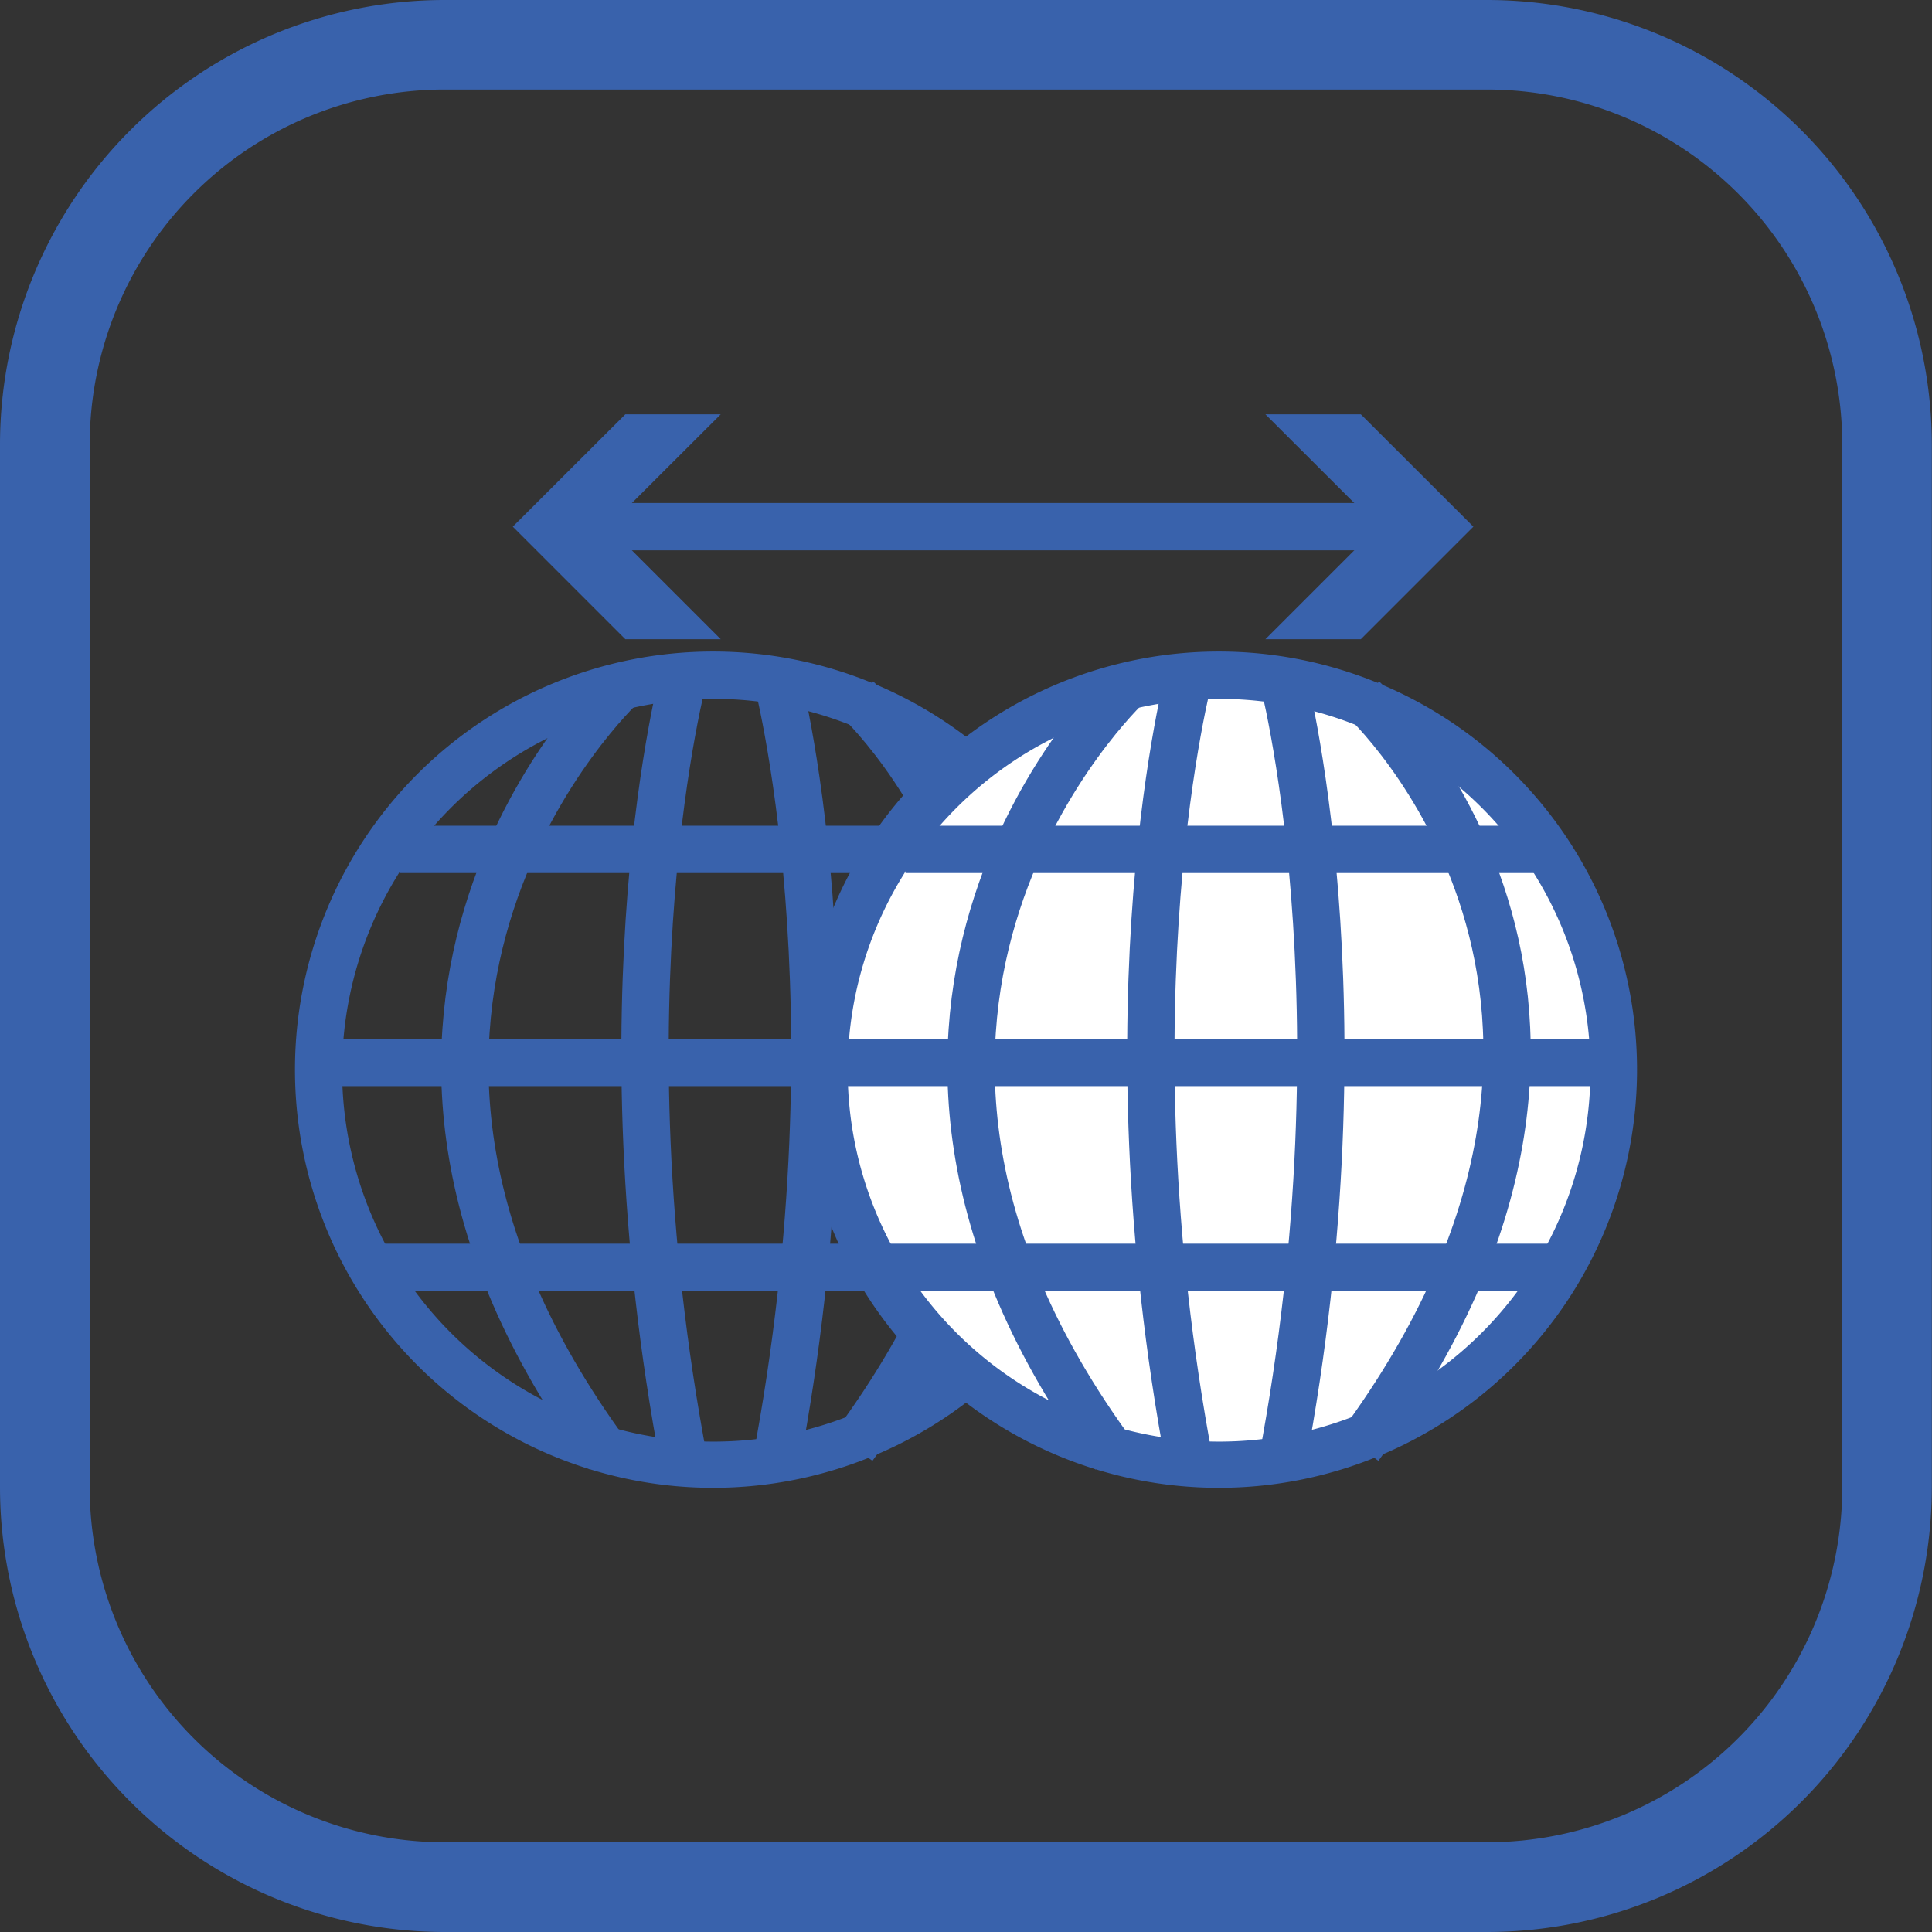
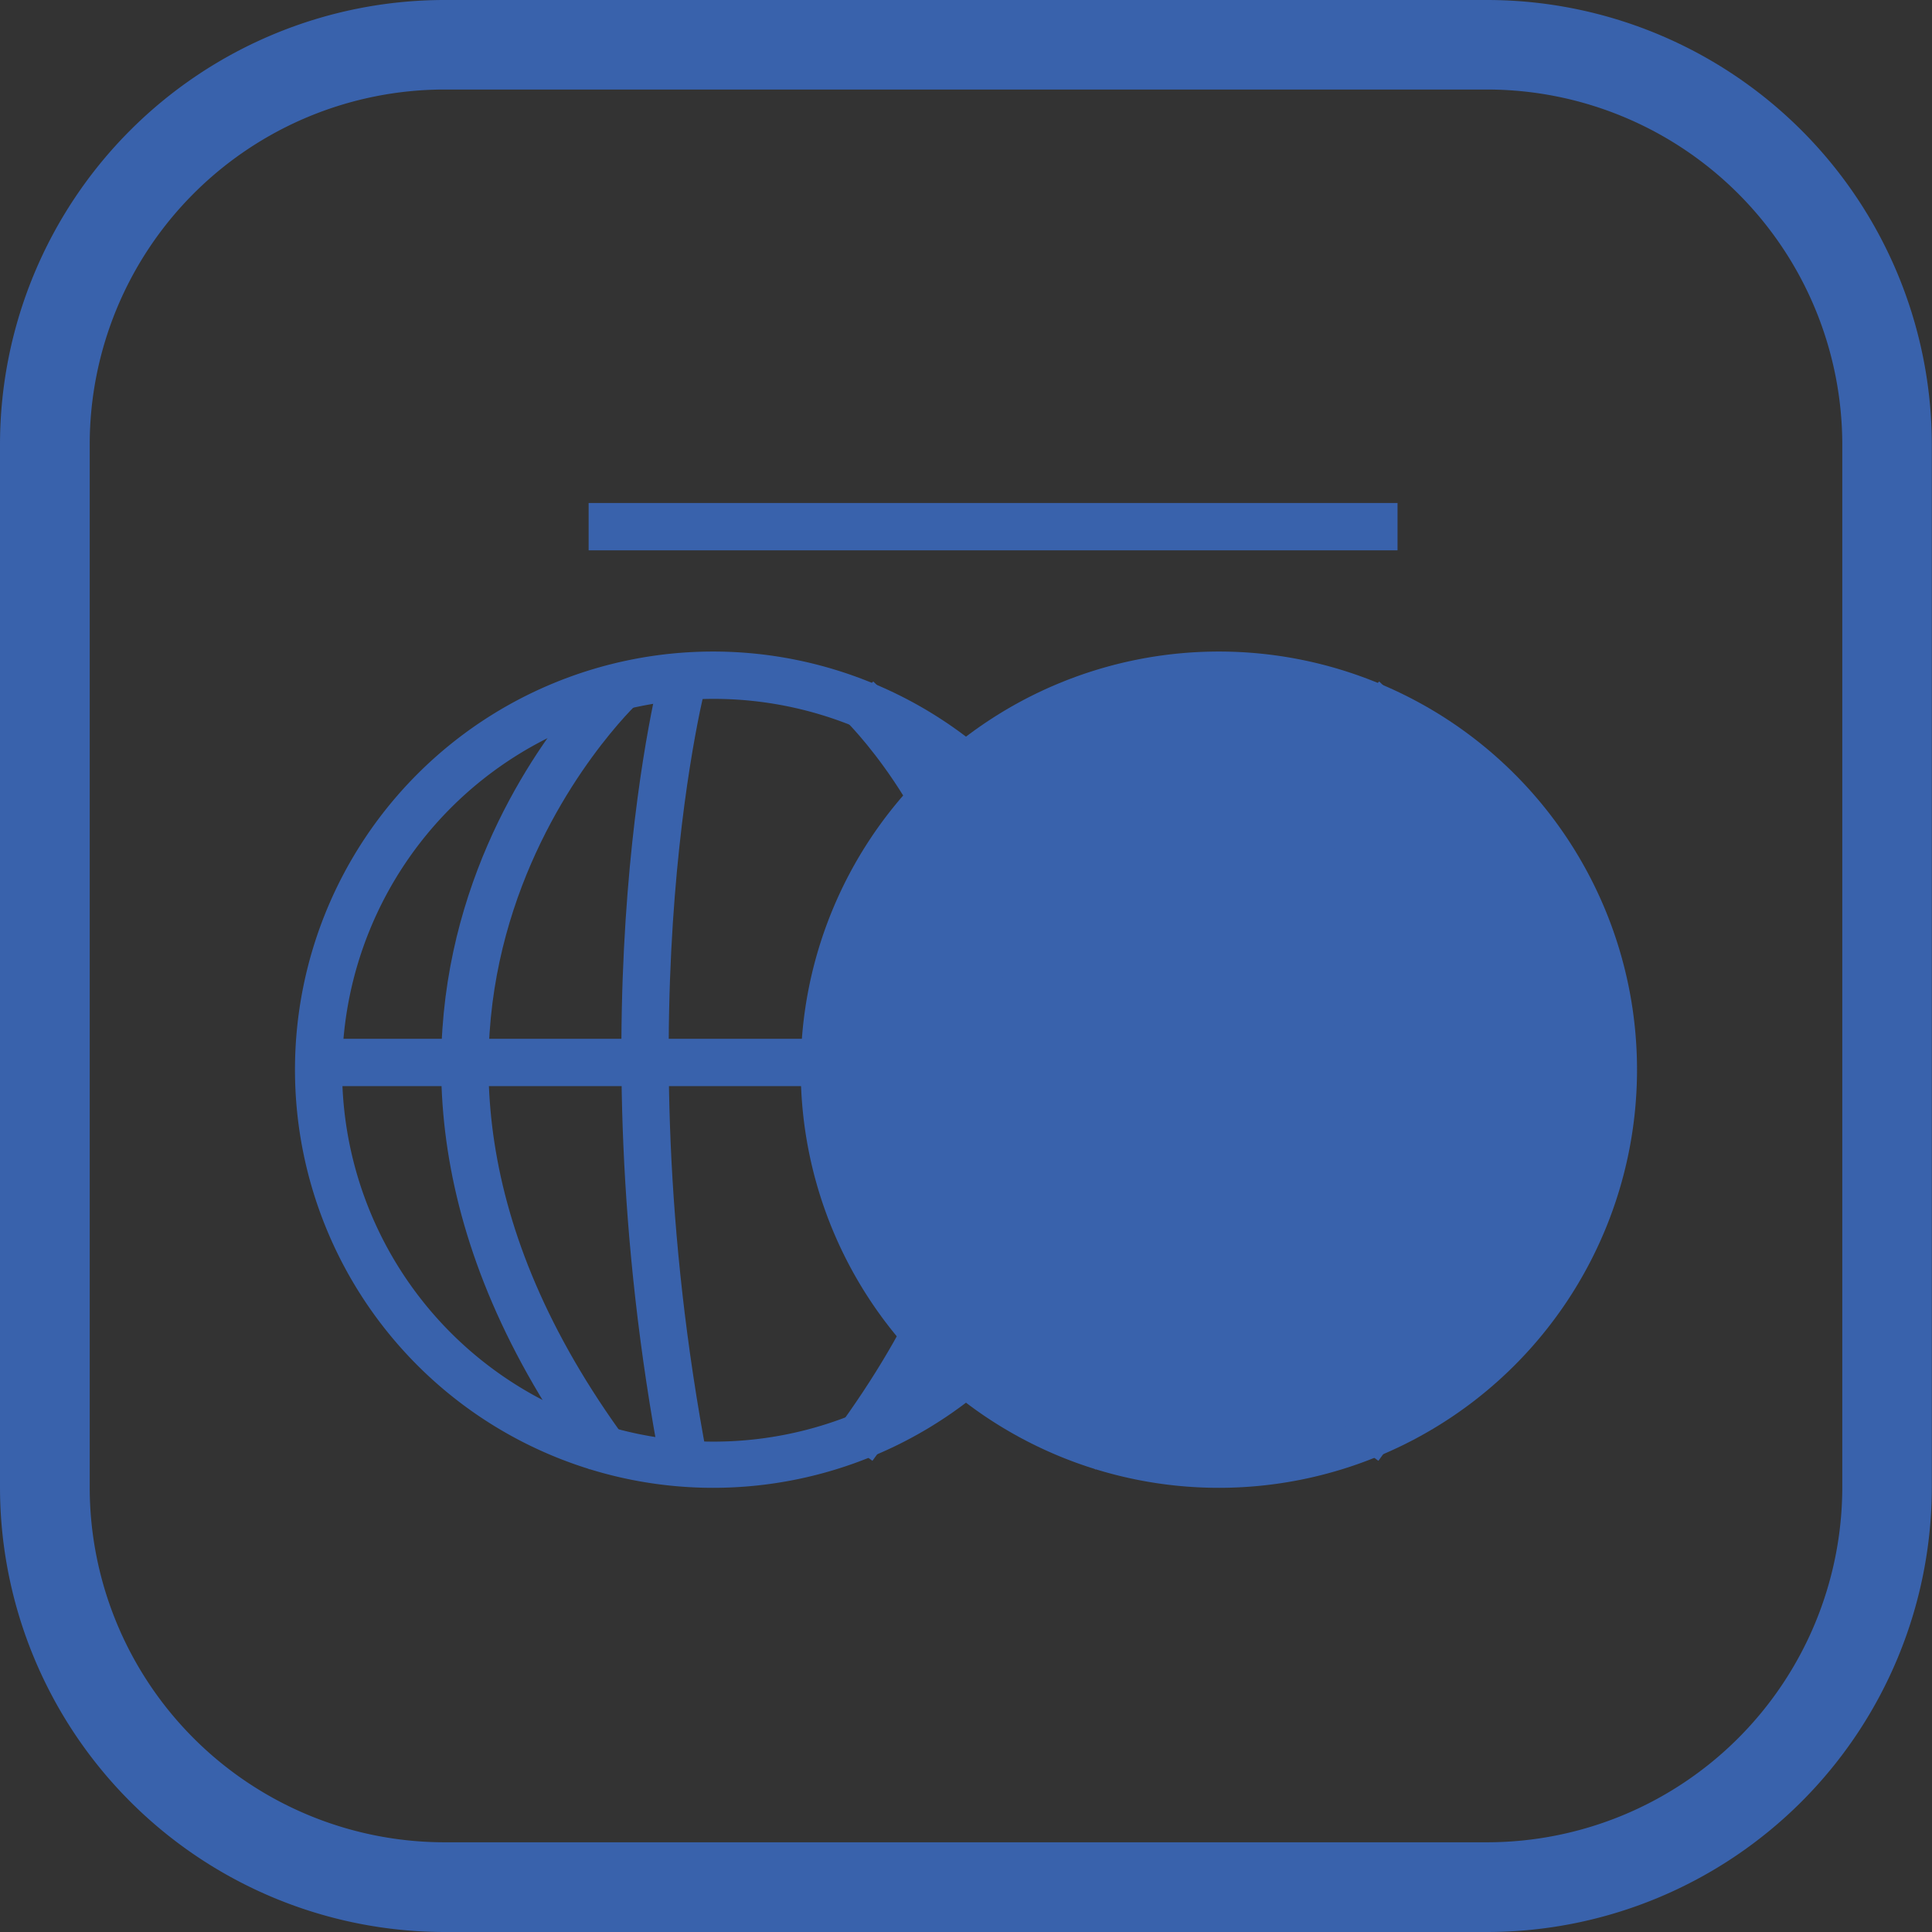
<svg xmlns="http://www.w3.org/2000/svg" viewBox="0 0 101.65 101.65">
  <rect x="0" y="0" width="101.65" height="101.65" fill="#333333" stroke="none" />
  <defs>
    <style>.cls-1{fill:#3962ac;}.cls-2{fill:none;stroke:#3962ac;stroke-miterlimit:10;stroke-width:2.49px;}.cls-3{fill:#fff;}</style>
  </defs>
  <title>Asset 12</title>
  <g id="Layer_2" data-name="Layer 2">
    <g id="Layer_1-2" data-name="Layer 1">
      <g id="Original_Border" data-name="Original Border">
        <path class="cls-1" d="M78.26,101.65H23.37A23.41,23.41,0,0,1,0,78.26V23.38A23.4,23.4,0,0,1,23.37,0H78.25a23.41,23.41,0,0,1,23.39,23.38V78.26A23.41,23.41,0,0,1,78.26,101.65ZM23.37,4.71A18.68,18.68,0,0,0,4.72,23.38V78.26A18.68,18.68,0,0,0,23.37,96.93H78.25A18.7,18.7,0,0,0,96.93,78.26V23.38A18.7,18.7,0,0,0,78.25,4.71Z" />
      </g>
-       <line class="cls-2" x1="21.02" y1="44.69" x2="54.89" y2="44.69" />
-       <line class="cls-2" x1="19.92" y1="66.68" x2="54.89" y2="66.68" />
      <path class="cls-2" d="M45.1,36.77s17.17,15.82-.2,39.35" />
      <path class="cls-1" d="M37.52,36.77A19.54,19.54,0,1,1,18,56.3,19.56,19.56,0,0,1,37.52,36.77m0-2.49a22,22,0,1,0,22,22,22,22,0,0,0-22-22Z" />
      <path class="cls-2" d="M36,35.45S31.36,52.6,36,77" />
-       <path class="cls-2" d="M40.82,35.45s4.62,17.15,0,41.56" />
      <path class="cls-2" d="M32.68,36.11S14.64,53,32,76.57" />
      <line class="cls-2" x1="16.18" y1="55.9" x2="58.19" y2="55.9" />
      <path class="cls-3" d="M64.13,77.09A20.78,20.78,0,1,1,84.92,56.3,20.81,20.81,0,0,1,64.13,77.09Z" />
-       <path class="cls-1" d="M64.13,36.77A19.54,19.54,0,1,1,44.6,56.3,19.56,19.56,0,0,1,64.13,36.77m0-2.49a22,22,0,1,0,22,22,22,22,0,0,0-22-22Z" />
+       <path class="cls-1" d="M64.13,36.77m0-2.49a22,22,0,1,0,22,22,22,22,0,0,0-22-22Z" />
      <line class="cls-2" x1="47.64" y1="44.69" x2="81.51" y2="44.69" />
      <line class="cls-2" x1="46.54" y1="66.68" x2="81.51" y2="66.68" />
      <path class="cls-2" d="M71.72,36.77s17.17,15.82-.2,39.35" />
      <path class="cls-2" d="M62.59,35.45S58,52.6,62.59,77" />
      <path class="cls-2" d="M67.44,35.45s4.62,17.15,0,41.56" />
      <path class="cls-2" d="M59.29,36.11s-18,16.93-.66,40.47" />
      <line class="cls-2" x1="42.8" y1="55.9" x2="84.81" y2="55.9" />
      <line class="cls-2" x1="30.97" y1="27.71" x2="73.53" y2="27.71" />
-       <polygon class="cls-1" points="37.92 33.63 32 27.71 37.92 21.8 32.9 21.8 26.98 27.71 32.9 33.63 37.92 33.63" />
-       <polygon class="cls-1" points="66.58 33.63 72.5 27.71 66.58 21.8 71.6 21.8 77.52 27.71 71.6 33.63 66.58 33.63" />
    </g>
  </g>
</svg>